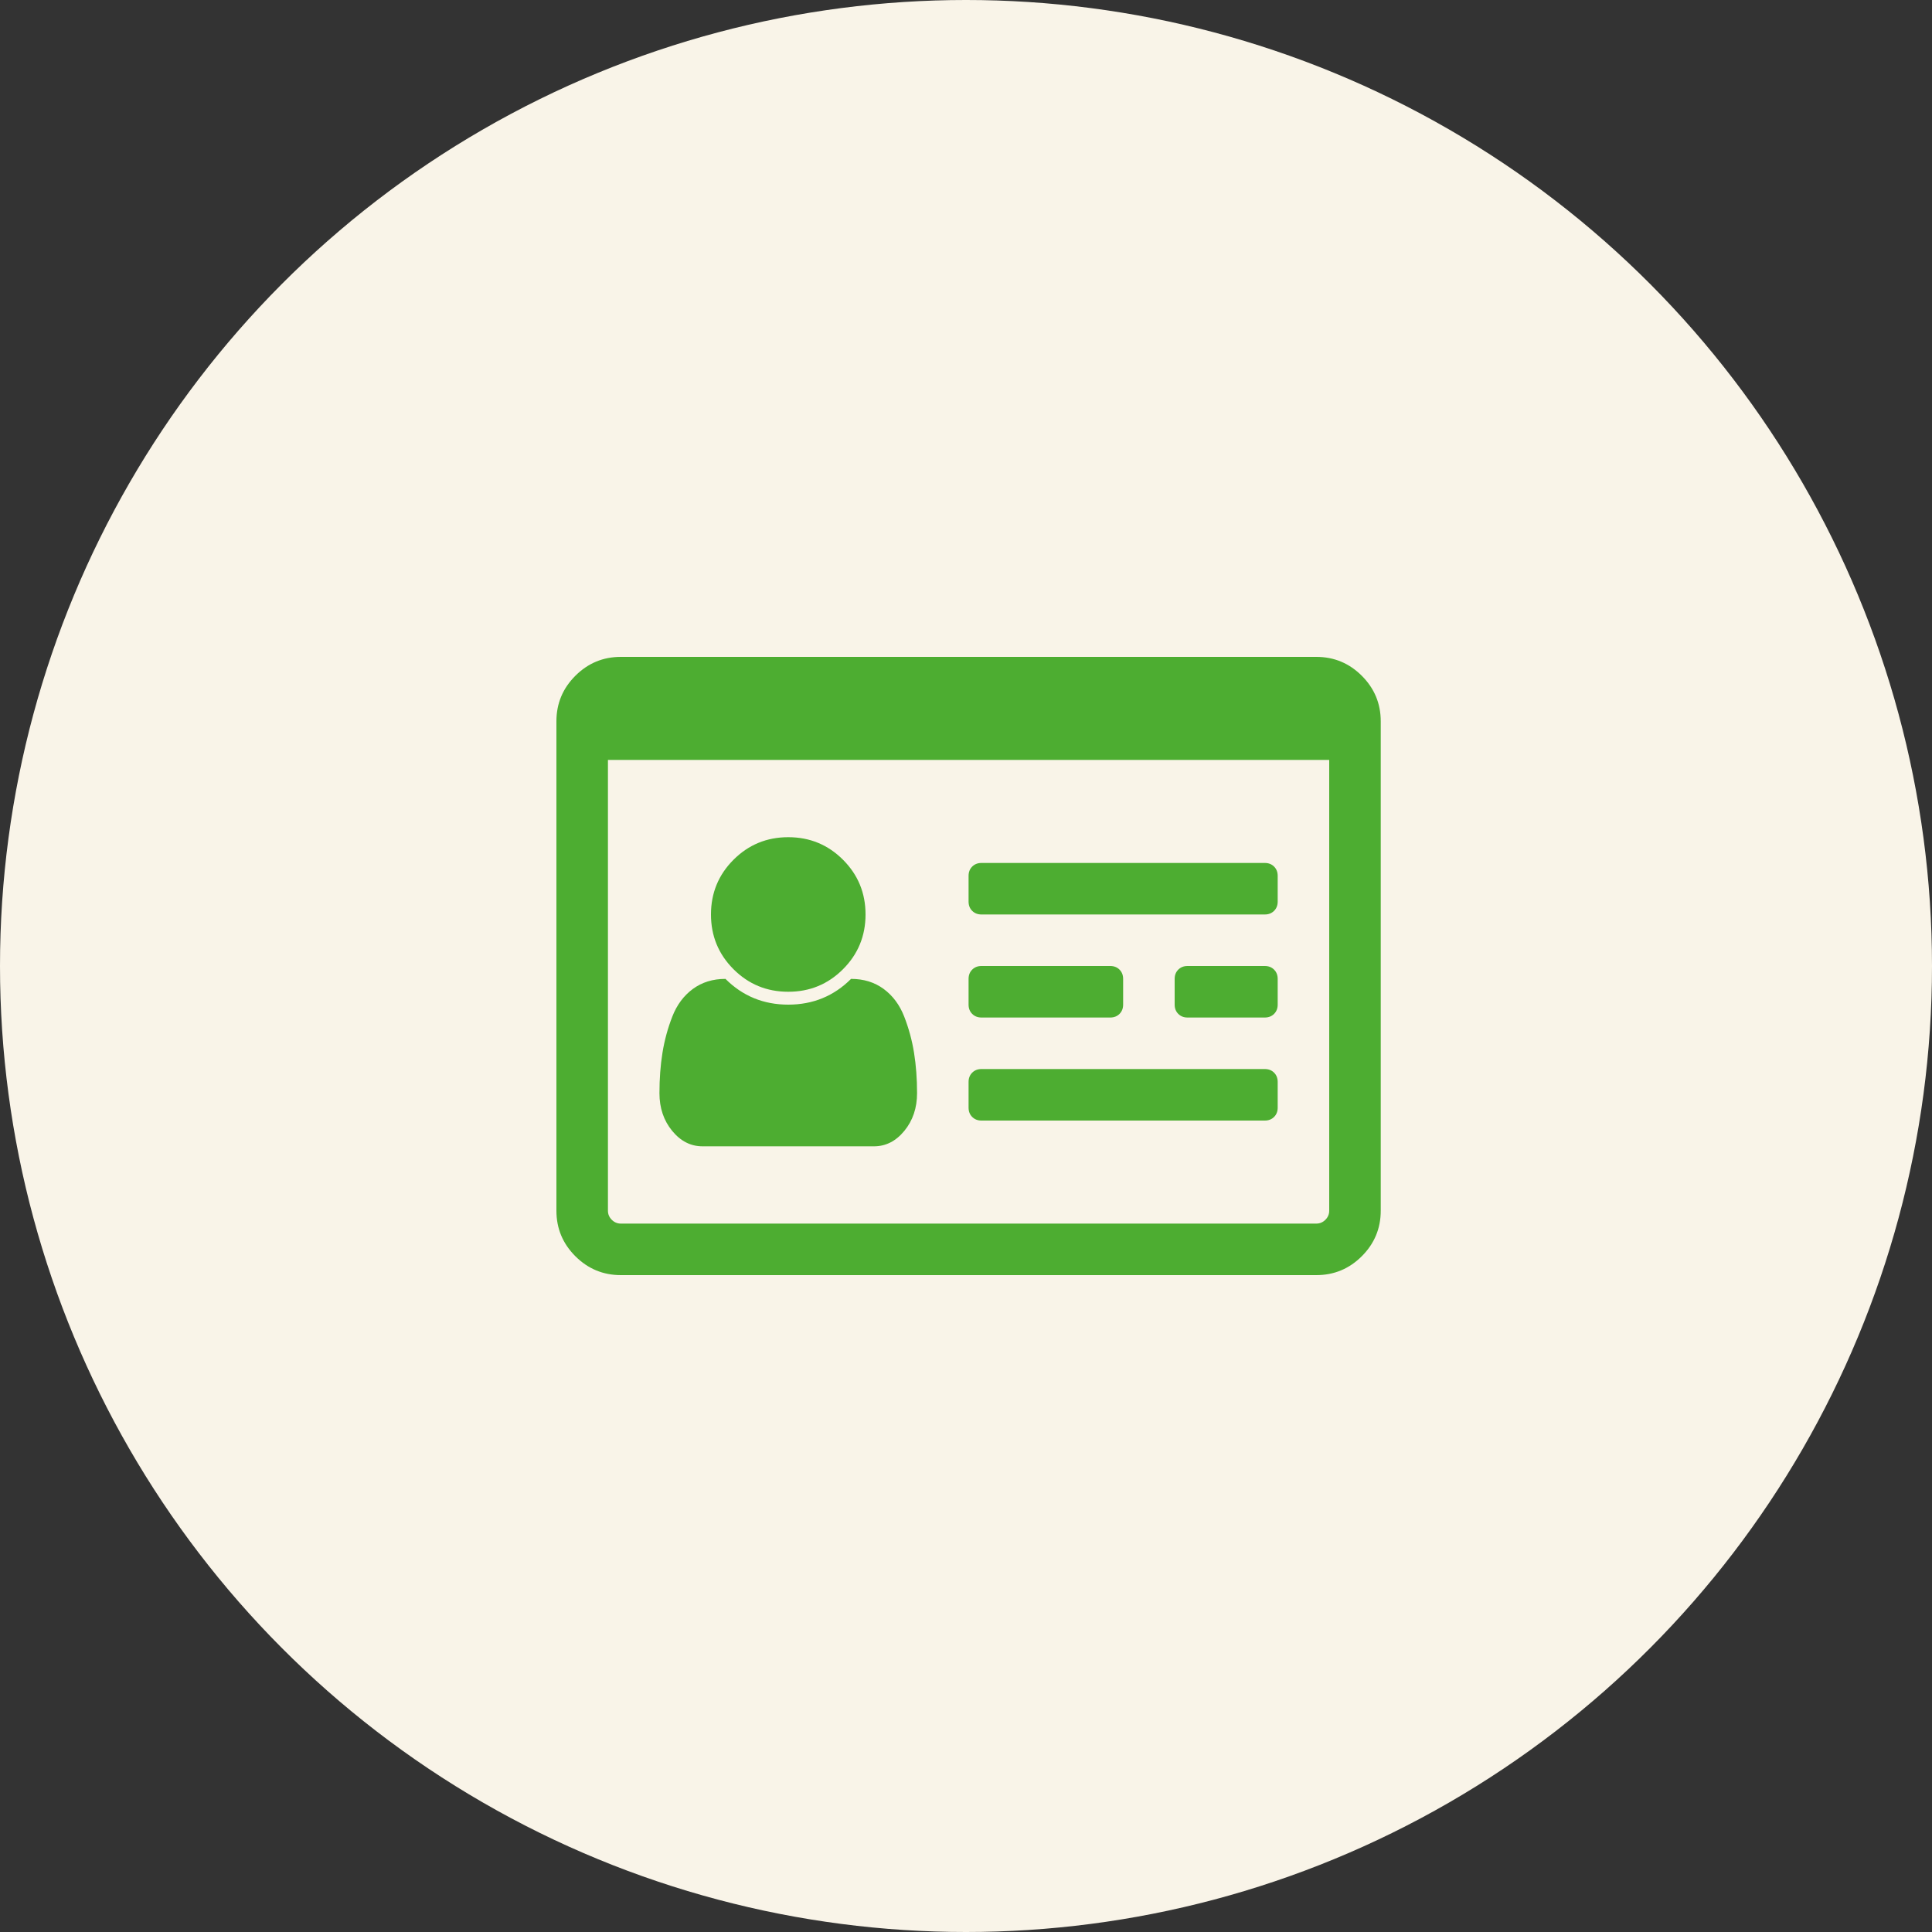
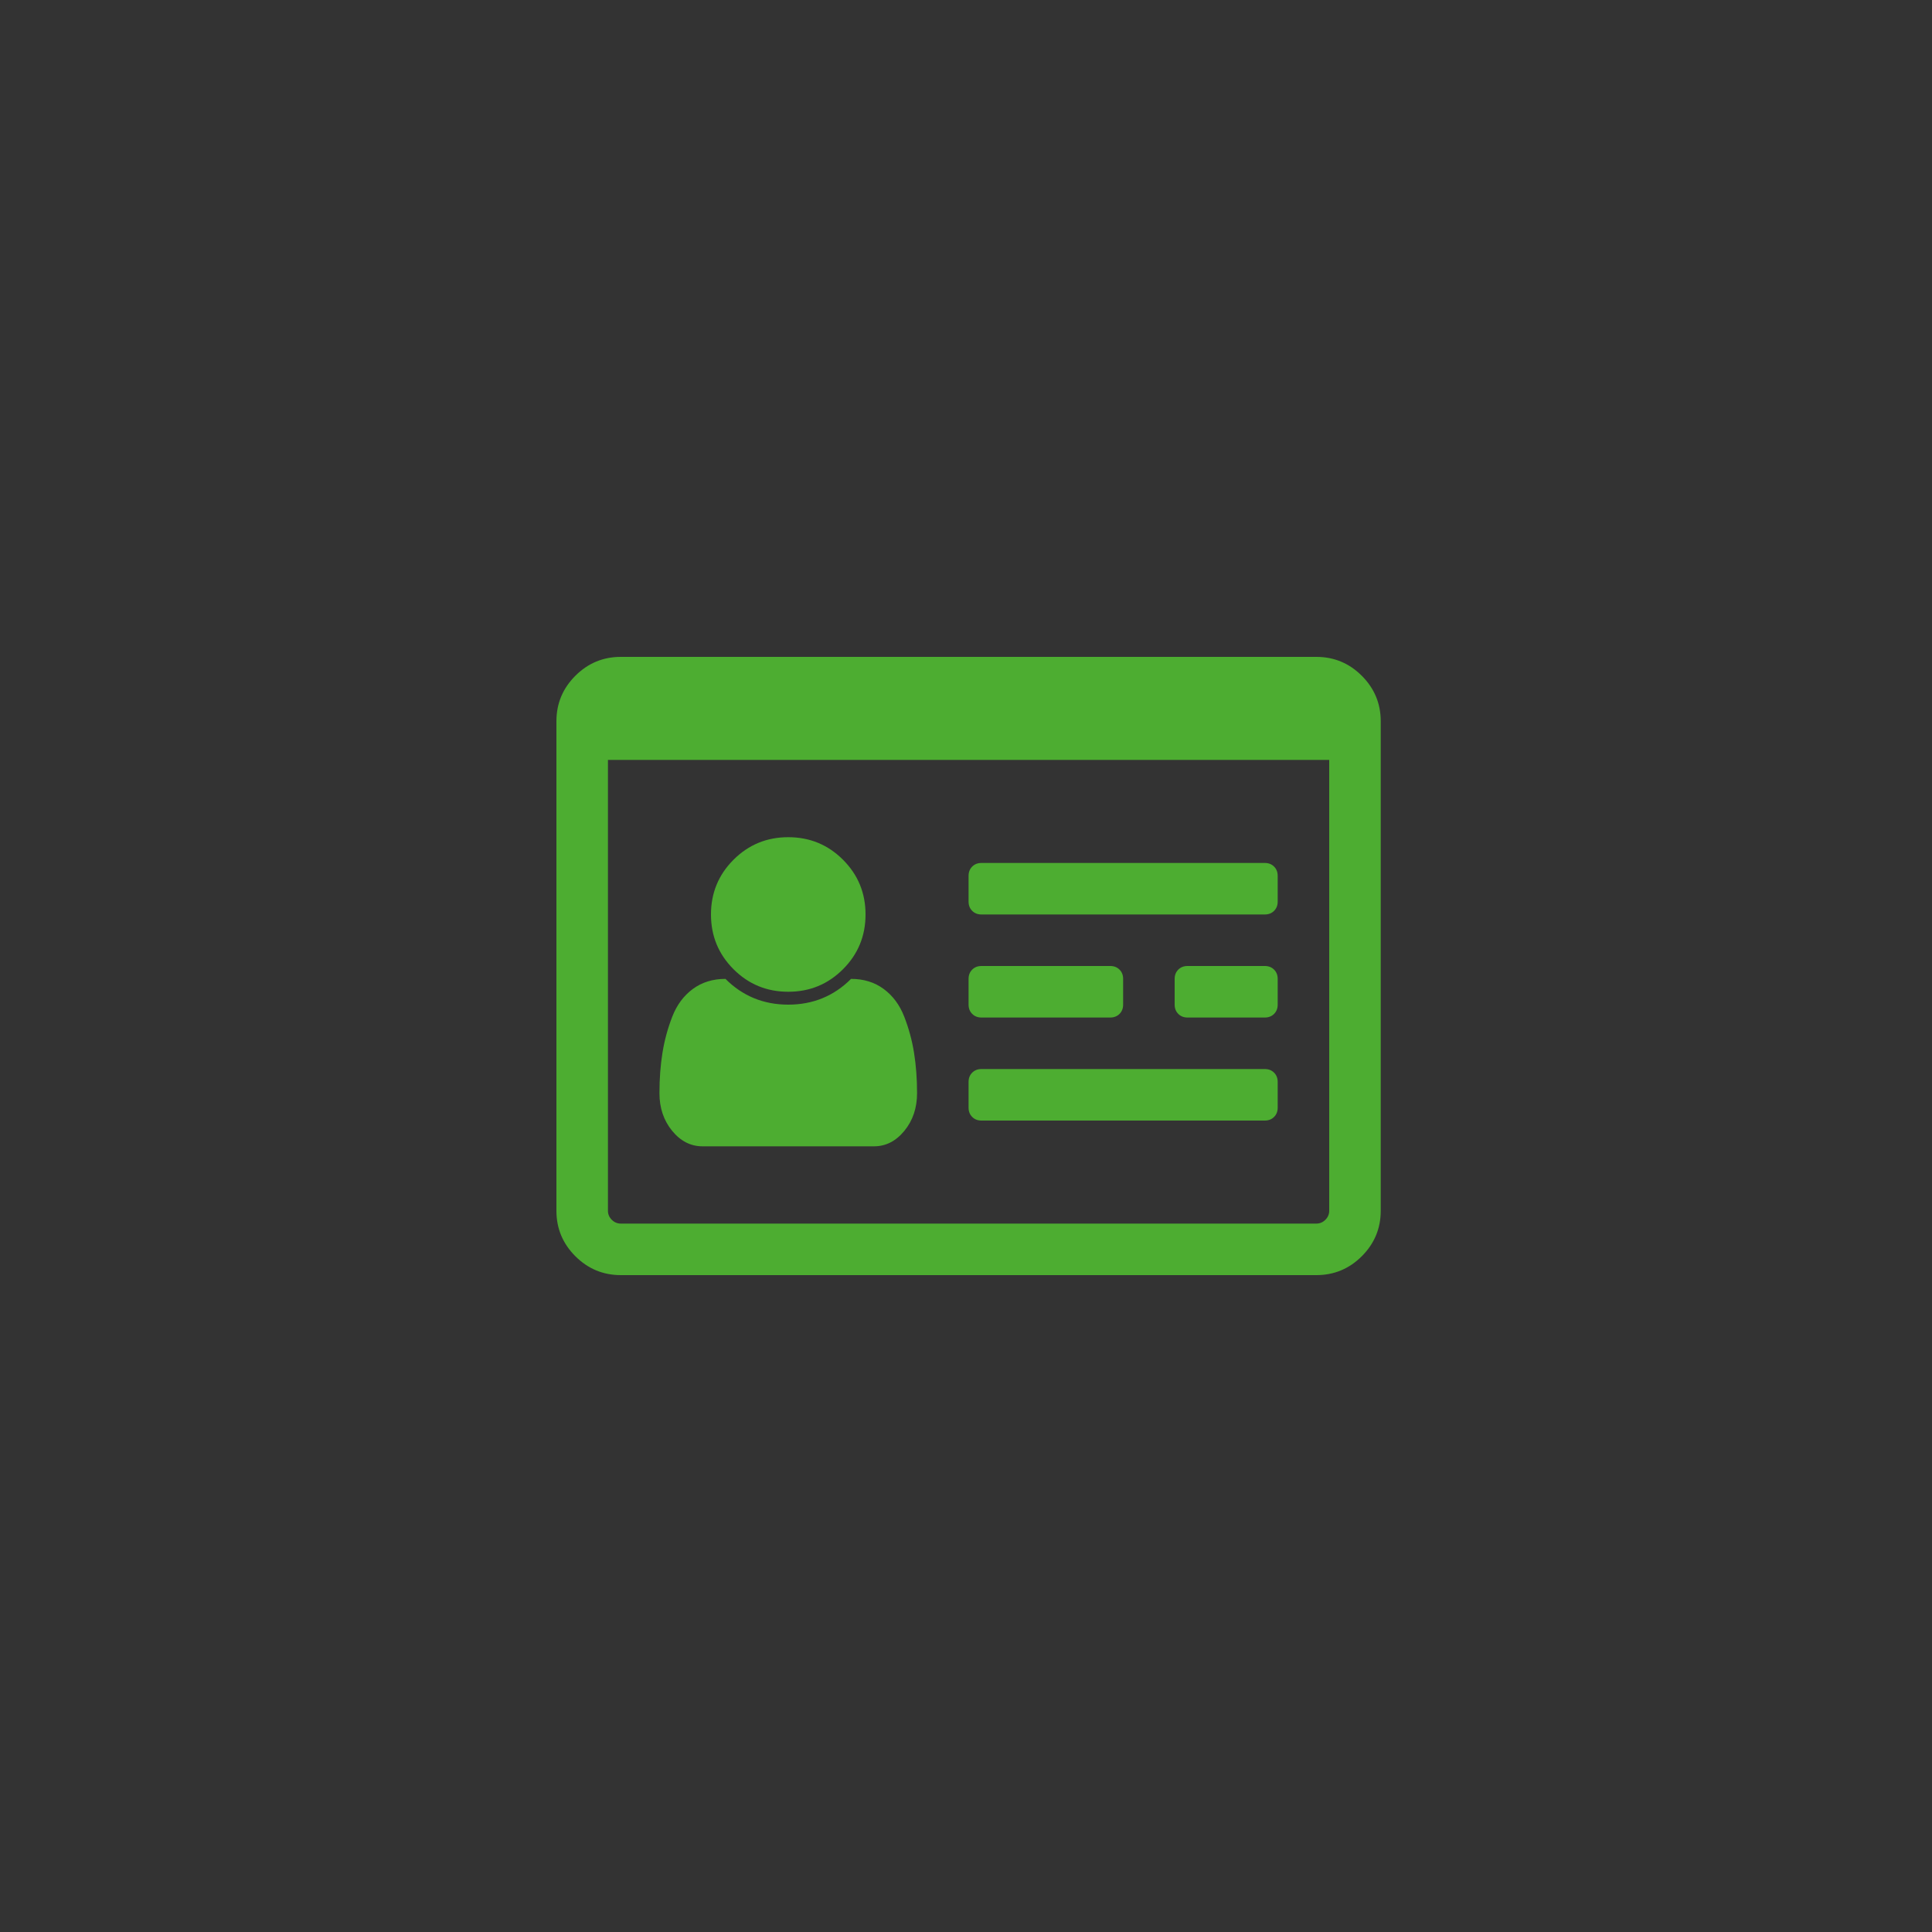
<svg xmlns="http://www.w3.org/2000/svg" width="250" height="250" viewBox="0 0 250 250" fill="none">
  <rect x="0" y="0" width="250" height="250" fill="#333333" stroke="none" />
-   <circle cx="125" cy="125" r="125" fill="#F9F4E8" />
  <path d="M118.667 141.458C118.667 143.368 118.12 144.991 117.026 146.328C115.932 147.665 114.622 148.333 113.094 148.333H90.906C89.379 148.333 88.068 147.665 86.974 146.328C85.88 144.991 85.333 143.368 85.333 141.458C85.333 139.583 85.463 137.839 85.724 136.224C85.984 134.609 86.41 133.047 87 131.536C87.59 130.026 88.476 128.837 89.656 127.969C90.837 127.101 92.243 126.667 93.875 126.667C96.097 128.889 98.806 130 102 130C105.194 130 107.903 128.889 110.125 126.667C111.757 126.667 113.163 127.101 114.344 127.969C115.524 128.837 116.41 130.026 117 131.536C117.59 133.047 118.016 134.609 118.276 136.224C118.536 137.839 118.667 139.583 118.667 141.458ZM112 118.333C112 121.111 111.028 123.472 109.083 125.417C107.139 127.361 104.778 128.333 102 128.333C99.222 128.333 96.861 127.361 94.917 125.417C92.972 123.472 92 121.111 92 118.333C92 115.556 92.972 113.194 94.917 111.25C96.861 109.306 99.222 108.333 102 108.333C104.778 108.333 107.139 109.306 109.083 111.25C111.028 113.194 112 115.556 112 118.333ZM165.333 140V143.333C165.333 143.819 165.177 144.219 164.865 144.531C164.552 144.844 164.153 145 163.667 145H127C126.514 145 126.115 144.844 125.802 144.531C125.49 144.219 125.333 143.819 125.333 143.333V140C125.333 139.514 125.49 139.115 125.802 138.802C126.115 138.49 126.514 138.333 127 138.333H163.667C164.153 138.333 164.552 138.49 164.865 138.802C165.177 139.115 165.333 139.514 165.333 140ZM145.333 126.667V130C145.333 130.486 145.177 130.885 144.865 131.198C144.552 131.51 144.153 131.667 143.667 131.667H127C126.514 131.667 126.115 131.51 125.802 131.198C125.49 130.885 125.333 130.486 125.333 130V126.667C125.333 126.181 125.49 125.781 125.802 125.469C126.115 125.156 126.514 125 127 125H143.667C144.153 125 144.552 125.156 144.865 125.469C145.177 125.781 145.333 126.181 145.333 126.667ZM165.333 126.667V130C165.333 130.486 165.177 130.885 164.865 131.198C164.552 131.51 164.153 131.667 163.667 131.667H153.667C153.181 131.667 152.781 131.51 152.469 131.198C152.156 130.885 152 130.486 152 130V126.667C152 126.181 152.156 125.781 152.469 125.469C152.781 125.156 153.181 125 153.667 125H163.667C164.153 125 164.552 125.156 164.865 125.469C165.177 125.781 165.333 126.181 165.333 126.667ZM165.333 113.333V116.667C165.333 117.153 165.177 117.552 164.865 117.865C164.552 118.177 164.153 118.333 163.667 118.333H127C126.514 118.333 126.115 118.177 125.802 117.865C125.49 117.552 125.333 117.153 125.333 116.667V113.333C125.333 112.847 125.49 112.448 125.802 112.135C126.115 111.823 126.514 111.667 127 111.667H163.667C164.153 111.667 164.552 111.823 164.865 112.135C165.177 112.448 165.333 112.847 165.333 113.333ZM172 156.667V98.333H78.667V156.667C78.667 157.118 78.832 157.509 79.162 157.839C79.491 158.168 79.882 158.333 80.333 158.333H170.333C170.785 158.333 171.175 158.168 171.505 157.839C171.835 157.509 172 157.118 172 156.667ZM178.667 93.333V156.667C178.667 158.958 177.851 160.92 176.219 162.552C174.587 164.184 172.625 165 170.333 165H80.333C78.042 165 76.08 164.184 74.448 162.552C72.816 160.92 72 158.958 72 156.667V93.333C72 91.042 72.816 89.08 74.448 87.448C76.08 85.816 78.042 85 80.333 85H170.333C172.625 85 174.587 85.816 176.219 87.448C177.851 89.08 178.667 91.042 178.667 93.333Z" fill="#4DAD31" />
</svg>